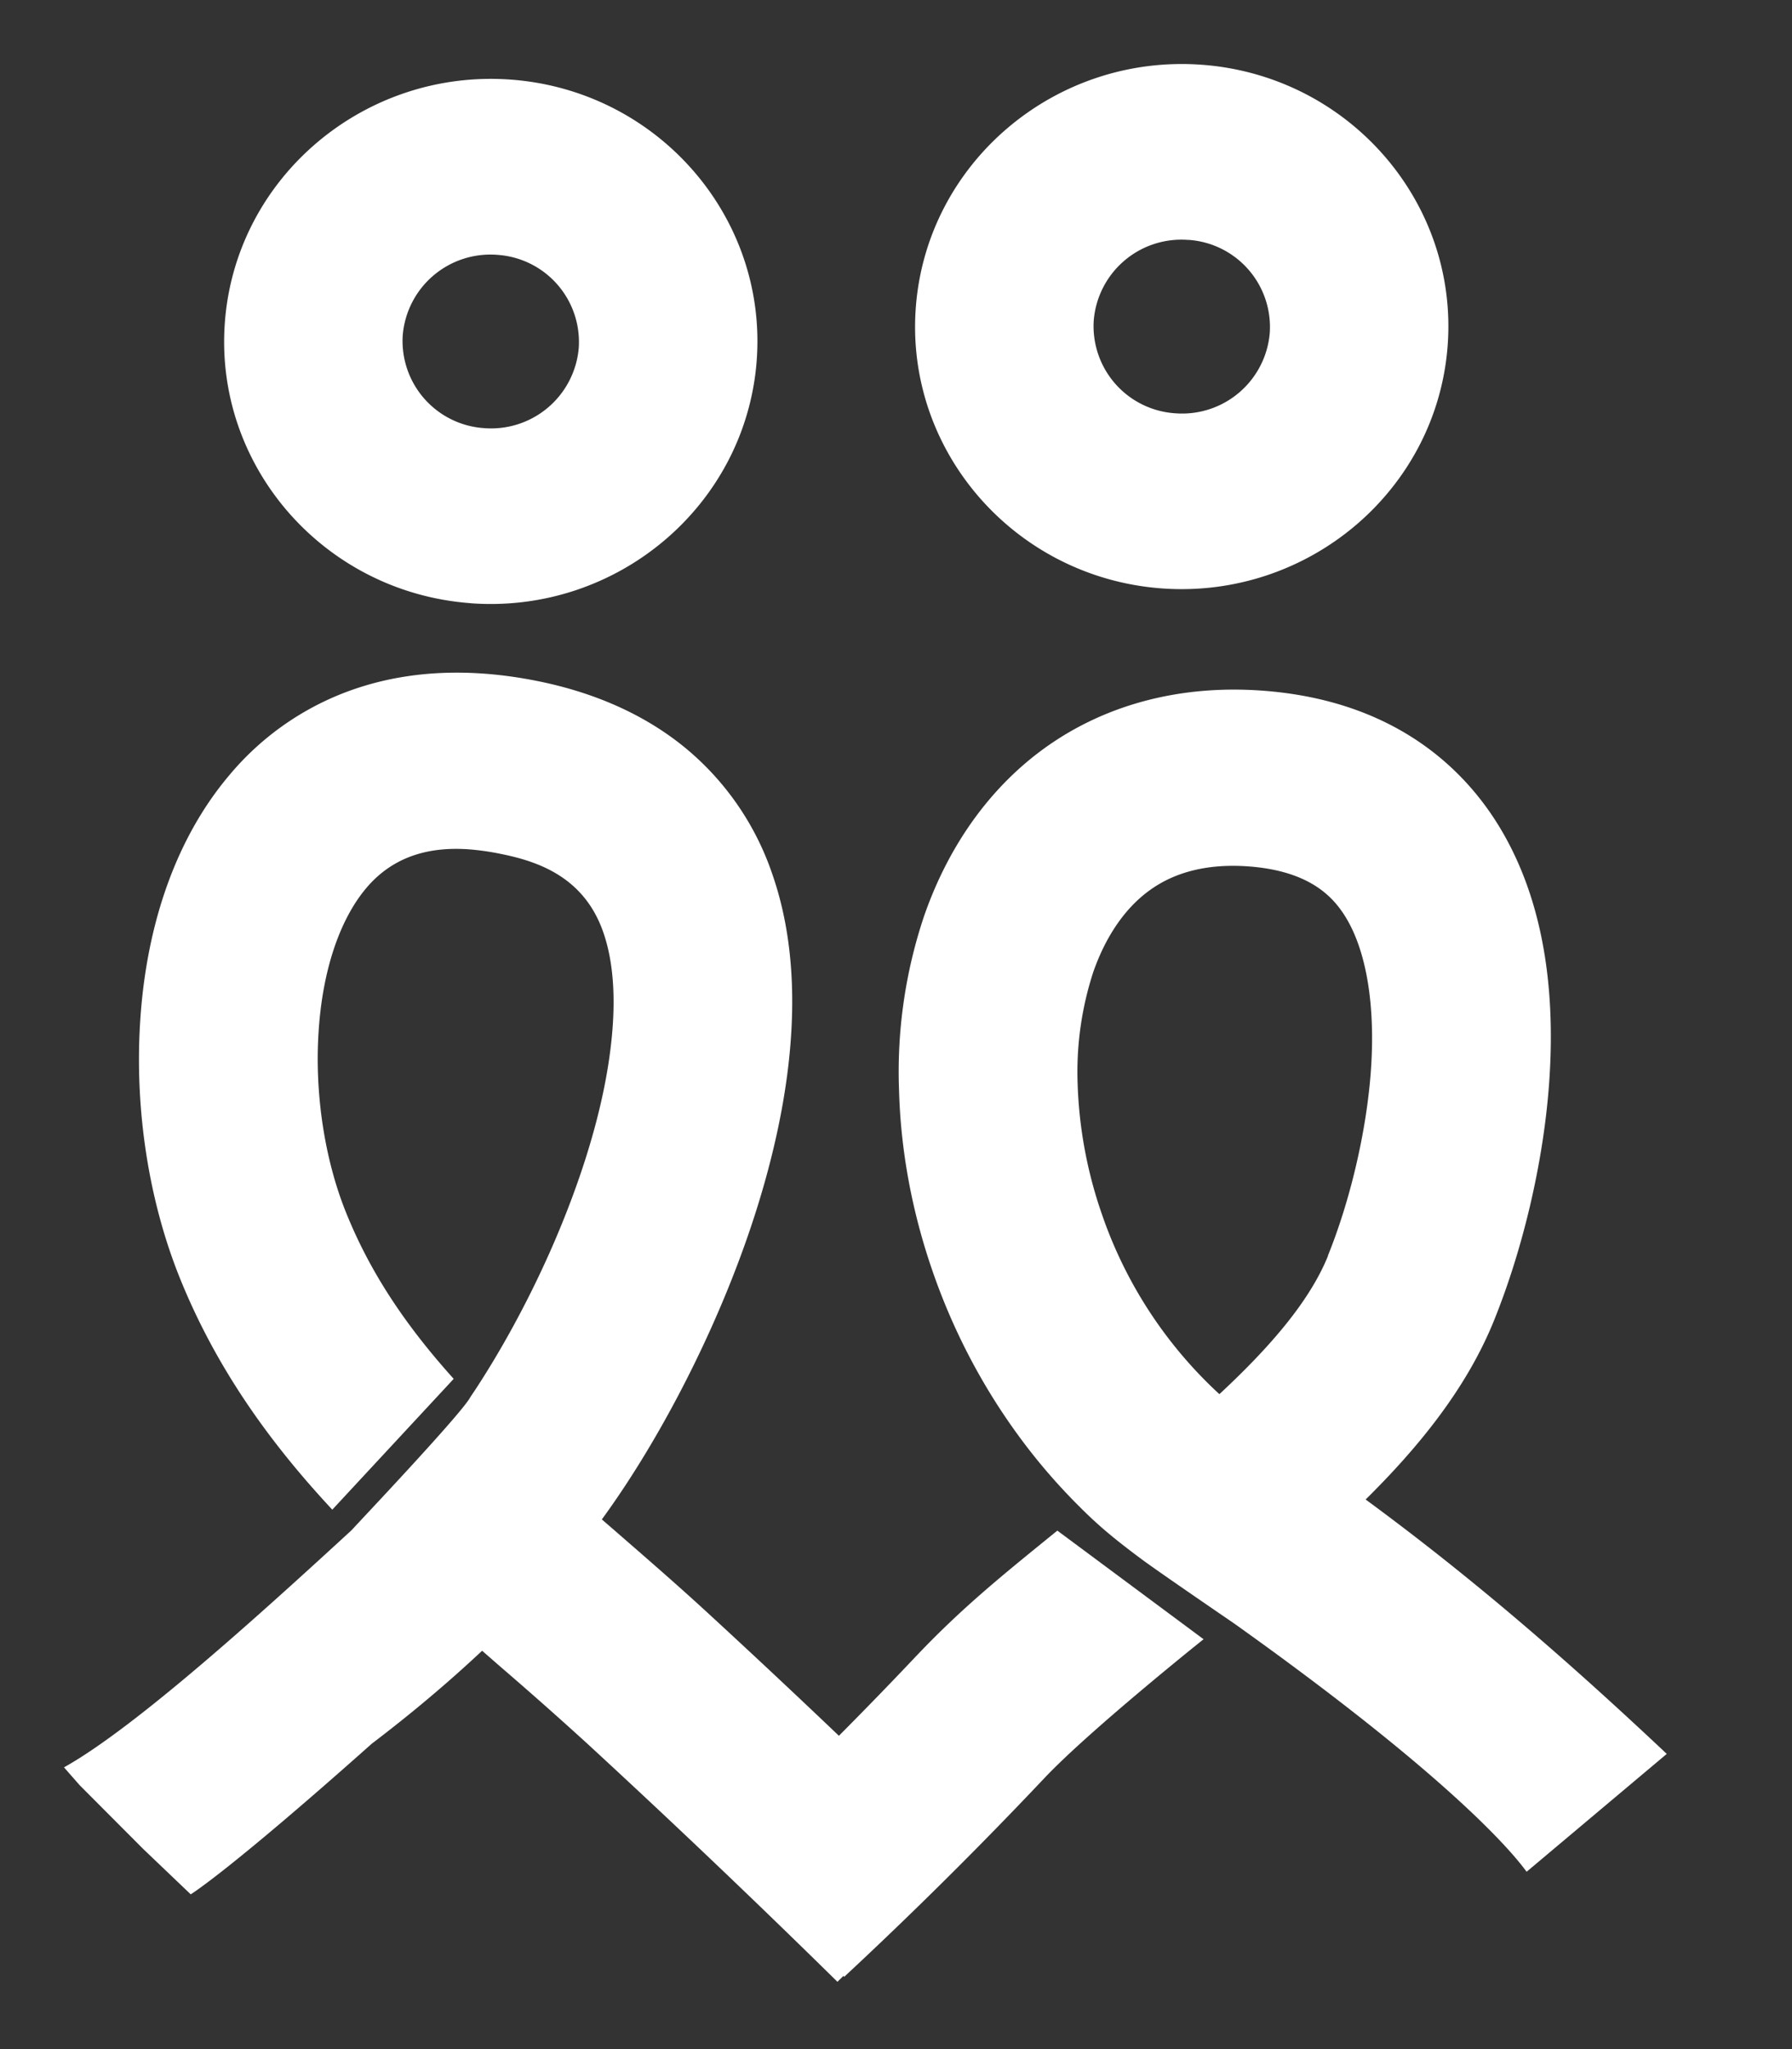
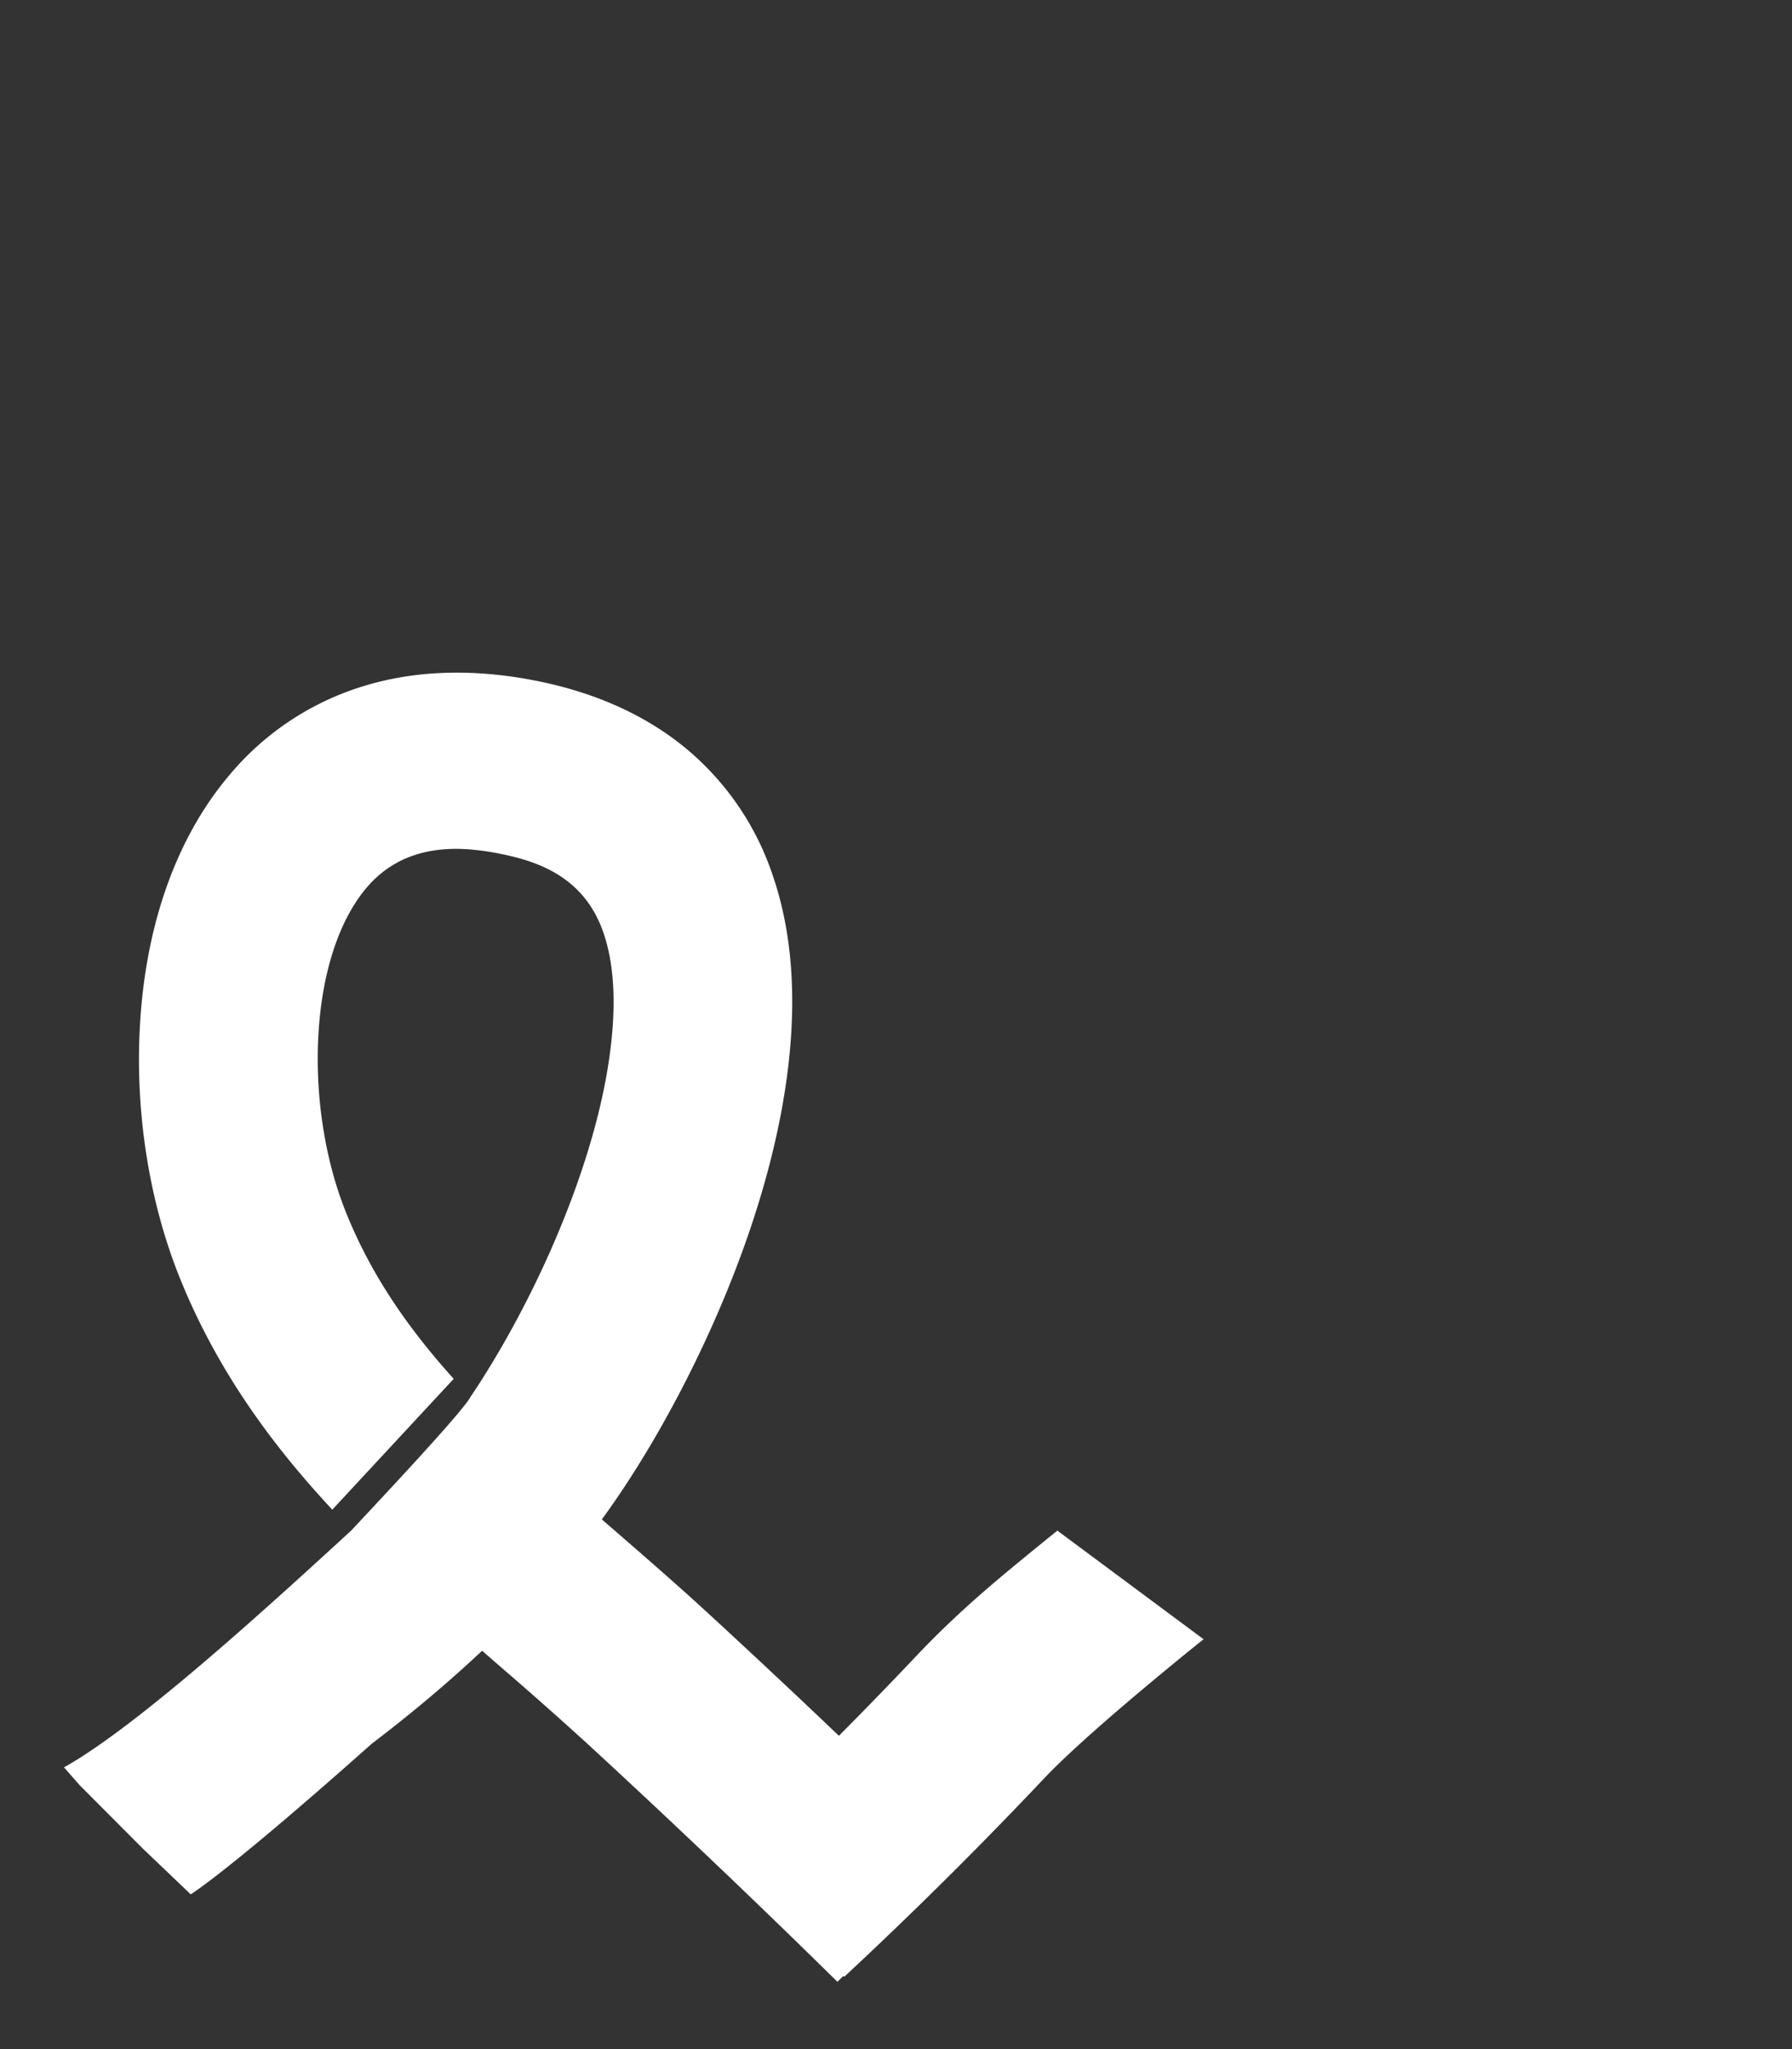
<svg xmlns="http://www.w3.org/2000/svg" width="28" height="32" fill="none">
  <rect width="100%" height="100%" fill="#333333" stroke="none" />
  <path fill="#fff" d="M18.805 25.6c-.007.005-1.79 1.429-2.492 2.174a68.29 68.29 0 0 1-3.122 3.097l-.012-.014-.094.092a164.415 164.415 0 0 0-3.892-3.704 62.771 62.771 0 0 0-1.385-1.226l-.275-.24c-.535.502-1.11.985-1.722 1.45-2.26 2.011-2.831 2.354-2.831 2.354l-.745-.711-.99-.993L1 27.6c1.12-.624 3.104-2.427 4.495-3.705l.012-.013c.066-.076 1.708-1.806 1.843-2.065l.025-.038.044-.065c.52-.79 1.09-1.856 1.52-3.012.315-.846.518-1.636.603-2.347.087-.721.048-1.325-.115-1.794-.299-.862-1.012-1.107-1.598-1.225a3.991 3.991 0 0 0-.5-.072c-.531-.038-1.14.056-1.602.6-.424.5-.692 1.305-.75 2.267-.06.957.097 1.978.428 2.8.363.903.898 1.73 1.684 2.602l-1.897 2.043c-.962-1.032-1.808-2.195-2.383-3.62-.484-1.202-.704-2.617-.62-3.984.096-1.568.58-2.907 1.399-3.872a4.406 4.406 0 0 1 2.047-1.371c.83-.264 1.758-.295 2.76-.094.936.188 1.73.552 2.359 1.083a4.376 4.376 0 0 1 1.316 1.941c.684 1.973.102 4.344-.508 5.984-.547 1.473-1.342 2.968-2.158 4.085.085.075.172.148.258.224.472.41.962.835 1.443 1.279a159.09 159.09 0 0 1 2.003 1.876c.366-.368.764-.776 1.168-1.203.747-.791 1.362-1.284 2.245-2.001l2.29 1.7-.006-.003Z" />
-   <path fill="#fff" d="M26.043 27.39c-1.77-1.668-3.227-2.887-4.705-3.973.862-.851 1.588-1.763 2.005-2.793.457-1.13.77-2.472.86-3.68.124-1.668-.152-3.048-.82-4.104-.542-.856-1.617-1.907-3.667-2.055-1.279-.092-2.452.219-3.394.898-.853.615-1.504 1.525-1.886 2.631a7.634 7.634 0 0 0-.389 2.7c.025.946.2 1.897.52 2.825.334.97.812 1.871 1.42 2.68.216.288.447.56.692.818l.036.037a4.4 4.4 0 0 0 .108.111l.093.093c.264.26.502.46.93.778.266.197 1.433.994 1.433.994 3.81 2.712 4.53 3.833 4.575 3.88l2.189-1.84Zm-5.292-7.78c-.29.719-.924 1.443-1.698 2.162a6.83 6.83 0 0 1-1.842-2.828 6.854 6.854 0 0 1-.373-2.015 5.035 5.035 0 0 1 .241-1.739c.195-.565.501-1.011.885-1.287.404-.293.922-.417 1.54-.373.958.07 1.32.474 1.509.772.338.536.483 1.404.405 2.446-.07.927-.319 1.995-.669 2.86l.002.002ZM7.357 9.42c-2.291-.167-4.015-2.137-3.843-4.392.172-2.255 2.175-3.952 4.466-3.785 2.29.168 4.014 2.138 3.843 4.393-.172 2.255-2.175 3.952-4.466 3.785Zm.414-5.44a1.374 1.374 0 0 0-1.478 1.253 1.364 1.364 0 0 0 1.272 1.453 1.374 1.374 0 0 0 1.478-1.252A1.364 1.364 0 0 0 7.77 3.98Zm10.382 5.209c-2.29-.168-4.015-2.138-3.843-4.393.172-2.255 2.175-3.952 4.466-3.785 2.291.168 4.015 2.138 3.843 4.393-.172 2.255-2.175 3.952-4.466 3.785Zm.415-5.442A1.374 1.374 0 0 0 17.09 5a1.364 1.364 0 0 0 1.271 1.454A1.374 1.374 0 0 0 19.84 5.2a1.364 1.364 0 0 0-1.271-1.454Z" />
</svg>